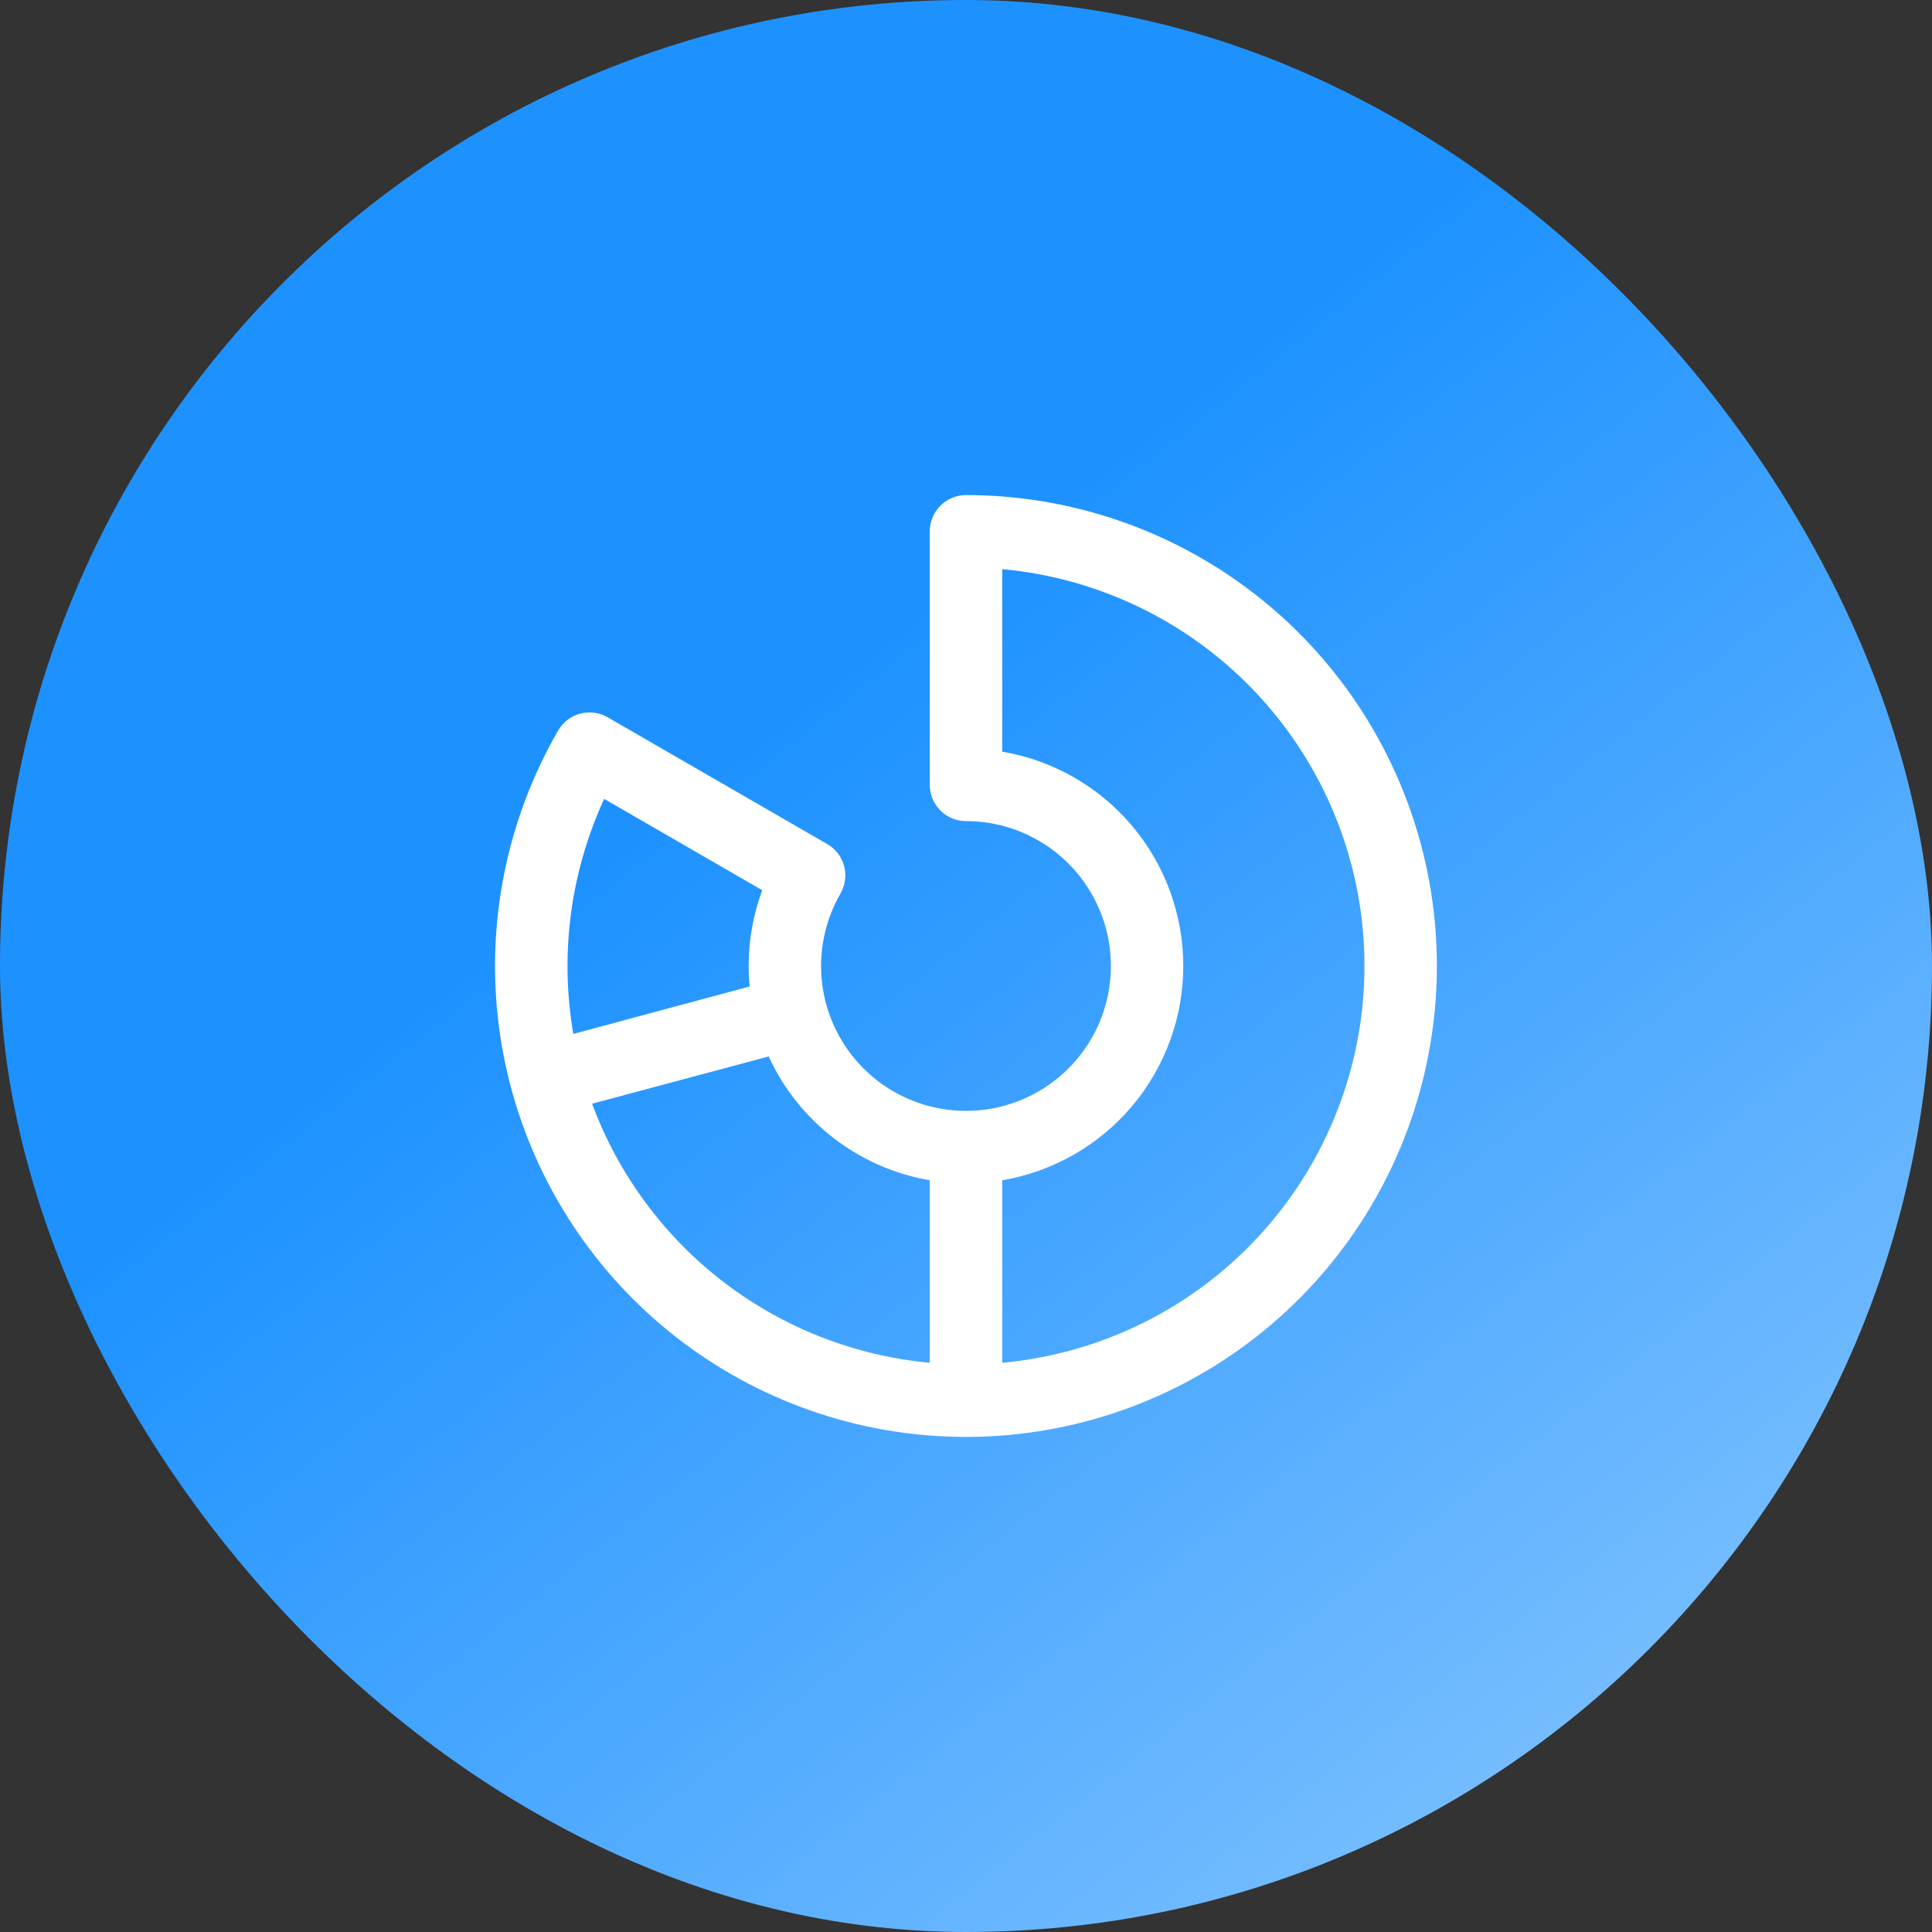
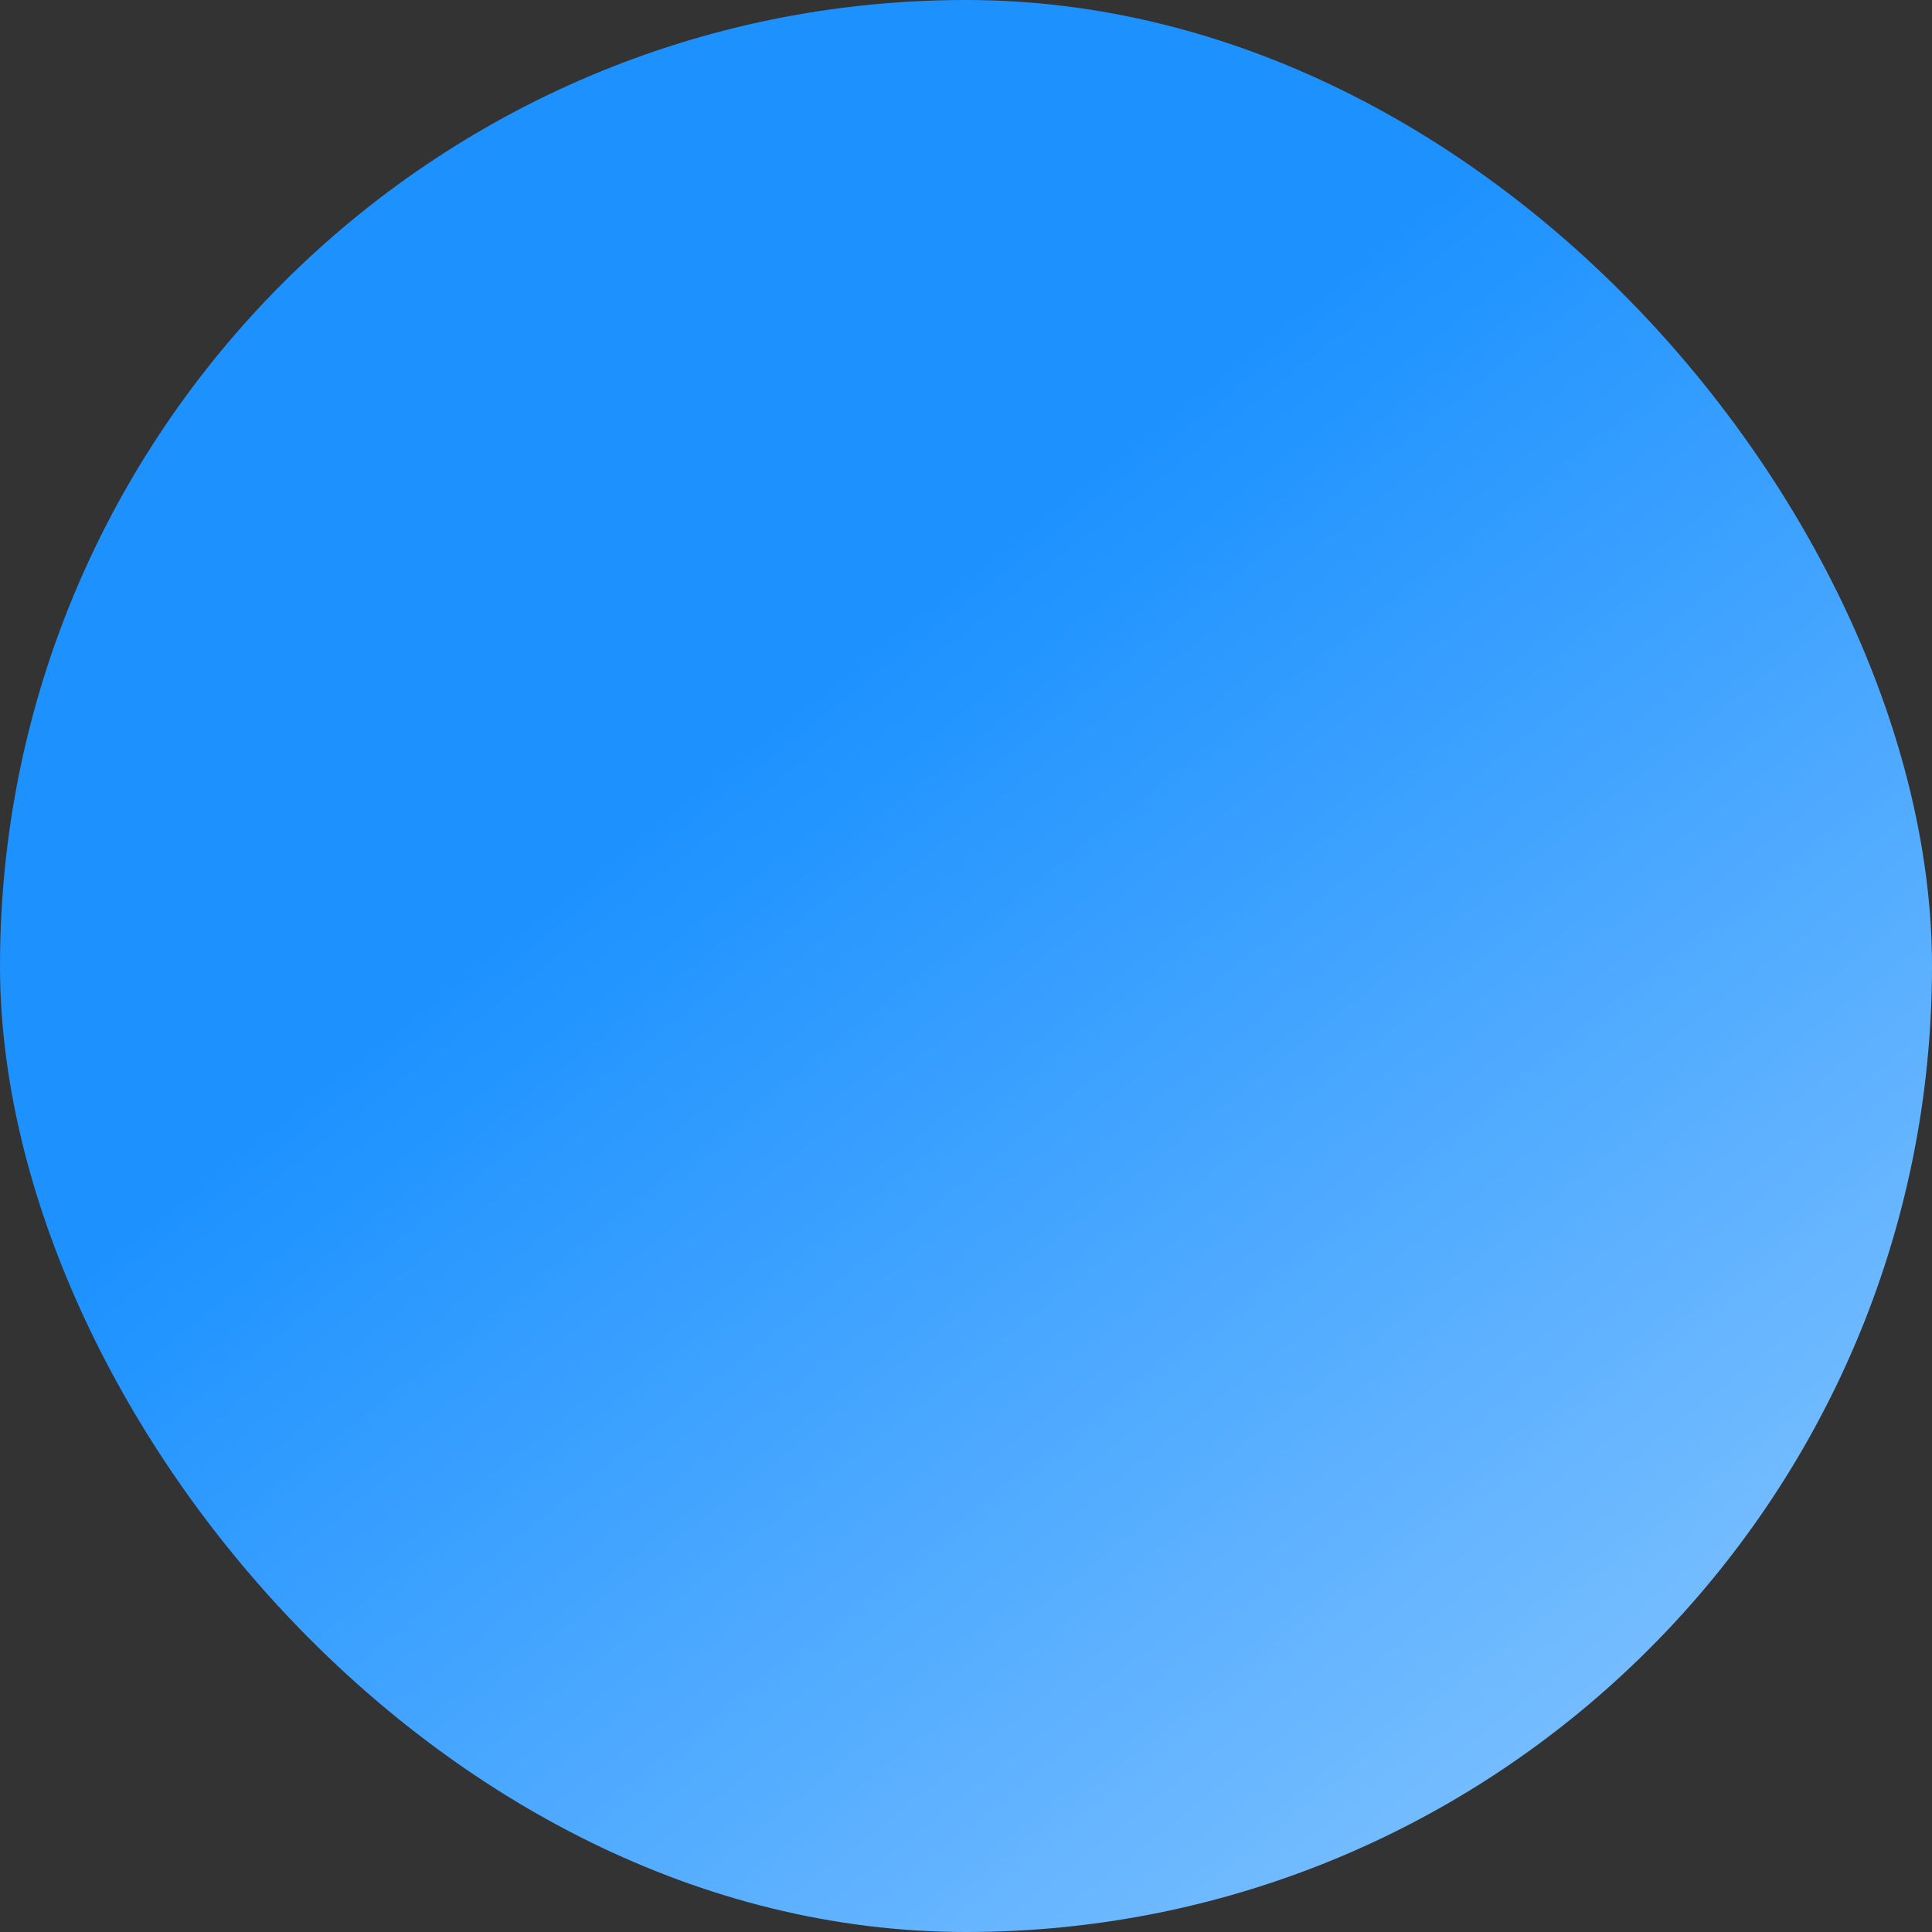
<svg xmlns="http://www.w3.org/2000/svg" width="32" height="32" viewBox="0 0 32 32" fill="none">
  <rect x="0" y="0" width="32" height="32" fill="#333333" stroke="none" />
  <rect width="32" height="32" rx="16" fill="url(#paint0_linear_5246_16356)" />
-   <path d="M16 8.2C15.841 8.2 15.688 8.263 15.576 8.376C15.463 8.488 15.4 8.641 15.4 8.8V13C15.4 13.159 15.463 13.312 15.576 13.424C15.688 13.537 15.841 13.6 16 13.6C16.529 13.6 17.042 13.774 17.461 14.096C17.88 14.418 18.181 14.869 18.318 15.379C18.455 15.889 18.419 16.431 18.217 16.919C18.015 17.407 17.657 17.814 17.2 18.078C16.742 18.343 16.21 18.448 15.686 18.379C15.162 18.31 14.676 18.07 14.303 17.697C13.929 17.323 13.689 16.837 13.62 16.313C13.551 15.789 13.657 15.258 13.921 14.8C13.961 14.732 13.986 14.656 13.996 14.578C14.007 14.5 14.002 14.421 13.981 14.345C13.961 14.268 13.926 14.197 13.878 14.135C13.83 14.072 13.77 14.02 13.701 13.98L10.064 11.88C9.996 11.841 9.92 11.815 9.842 11.805C9.764 11.795 9.685 11.8 9.609 11.82C9.532 11.841 9.461 11.876 9.399 11.924C9.336 11.972 9.284 12.032 9.244 12.1C8.386 13.587 8.042 15.316 8.266 17.018C8.49 18.72 9.27 20.301 10.484 21.515C11.698 22.729 13.278 23.509 14.981 23.733C16.683 23.957 18.412 23.614 19.899 22.755C21.386 21.897 22.548 20.572 23.205 18.985C23.862 17.399 23.978 15.64 23.534 13.982C23.089 12.323 22.11 10.858 20.748 9.812C19.386 8.767 17.717 8.2 16 8.2ZM10.007 13.232L12.625 14.745C12.476 15.146 12.4 15.571 12.4 16C12.4 16.115 12.406 16.225 12.417 16.339L9.496 17.125C9.268 15.806 9.447 14.448 10.007 13.232ZM9.807 18.281L12.732 17.498C12.976 18.031 13.347 18.496 13.812 18.854C14.277 19.211 14.822 19.45 15.4 19.549V22.572C14.158 22.457 12.974 21.993 11.984 21.234C10.994 20.474 10.24 19.451 9.807 18.281ZM16.6 22.572V19.549C17.439 19.407 18.2 18.972 18.749 18.323C19.297 17.673 19.599 16.85 19.599 16C19.599 15.149 19.297 14.326 18.749 13.676C18.2 13.027 17.439 12.592 16.6 12.45V9.427C18.24 9.577 19.764 10.334 20.874 11.55C21.984 12.766 22.6 14.353 22.6 16C22.6 17.646 21.984 19.233 20.874 20.449C19.764 21.665 18.24 22.422 16.6 22.572Z" fill="white" />
  <defs>
    <linearGradient id="paint0_linear_5246_16356" x1="15.878" y1="9.606" x2="35.878" y2="34.806" gradientUnits="userSpaceOnUse">
      <stop stop-color="#1D92FF" />
      <stop offset="1" stop-color="#A2D2FF" />
    </linearGradient>
  </defs>
</svg>